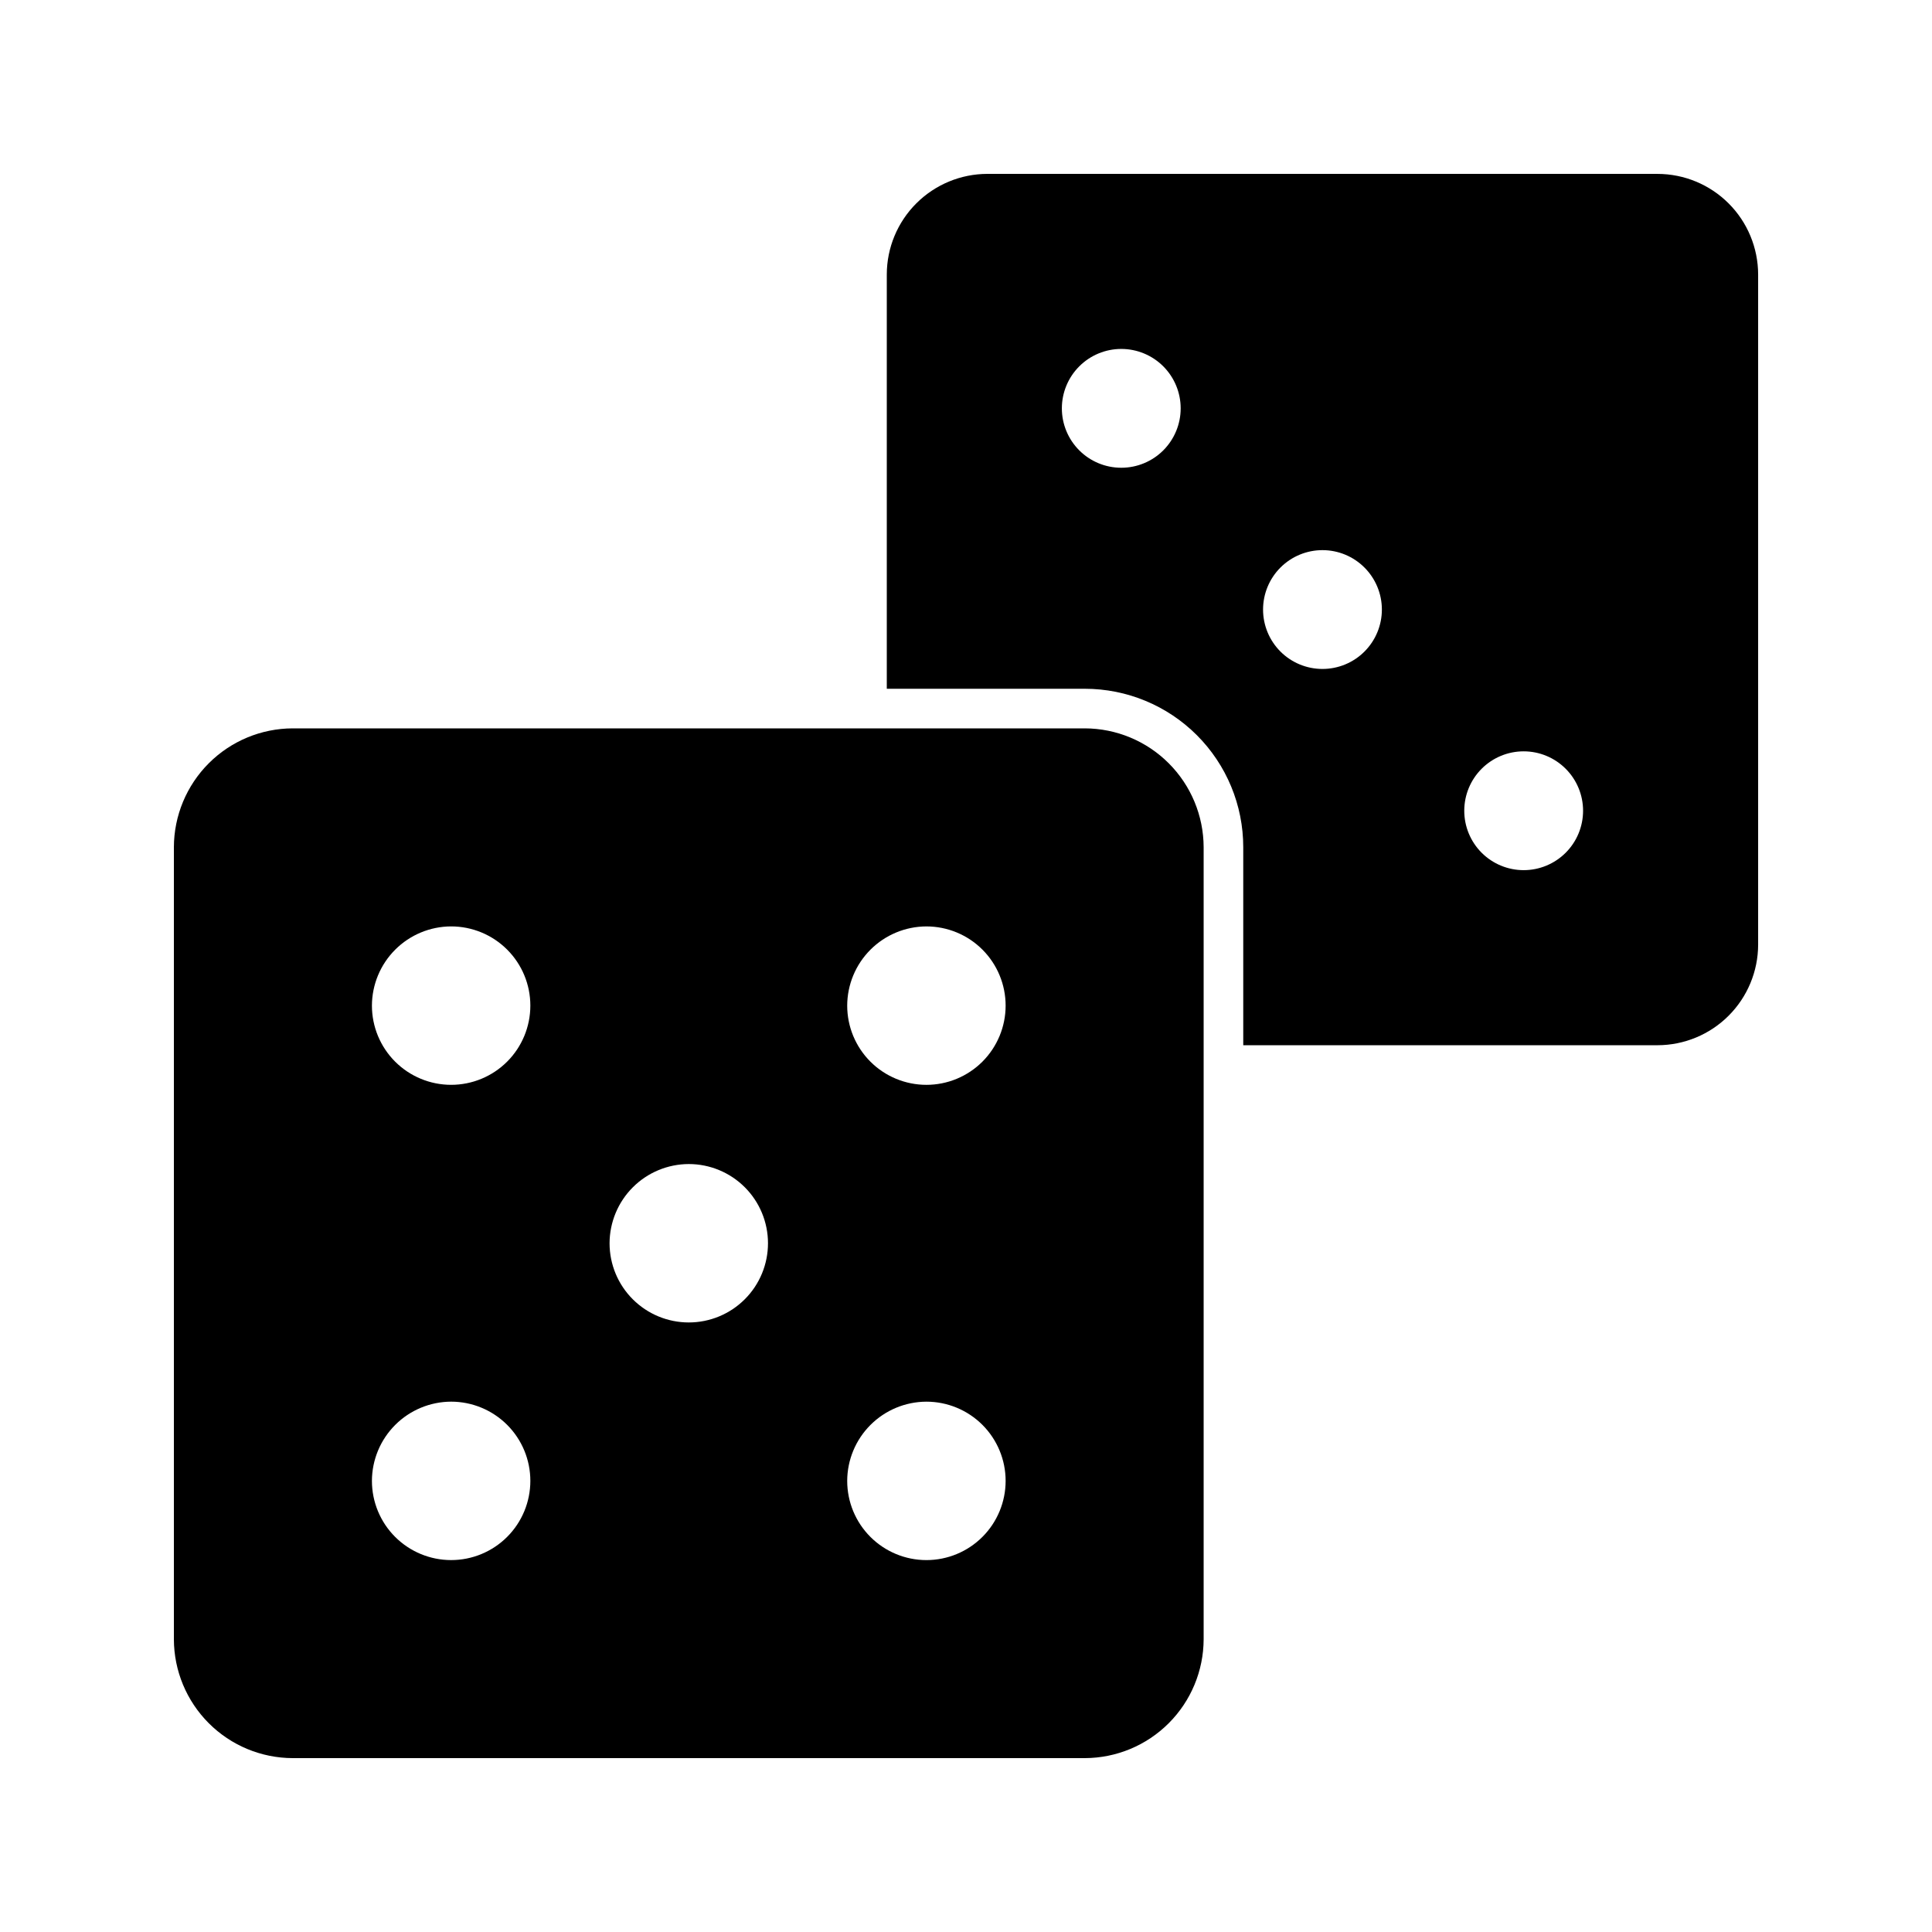
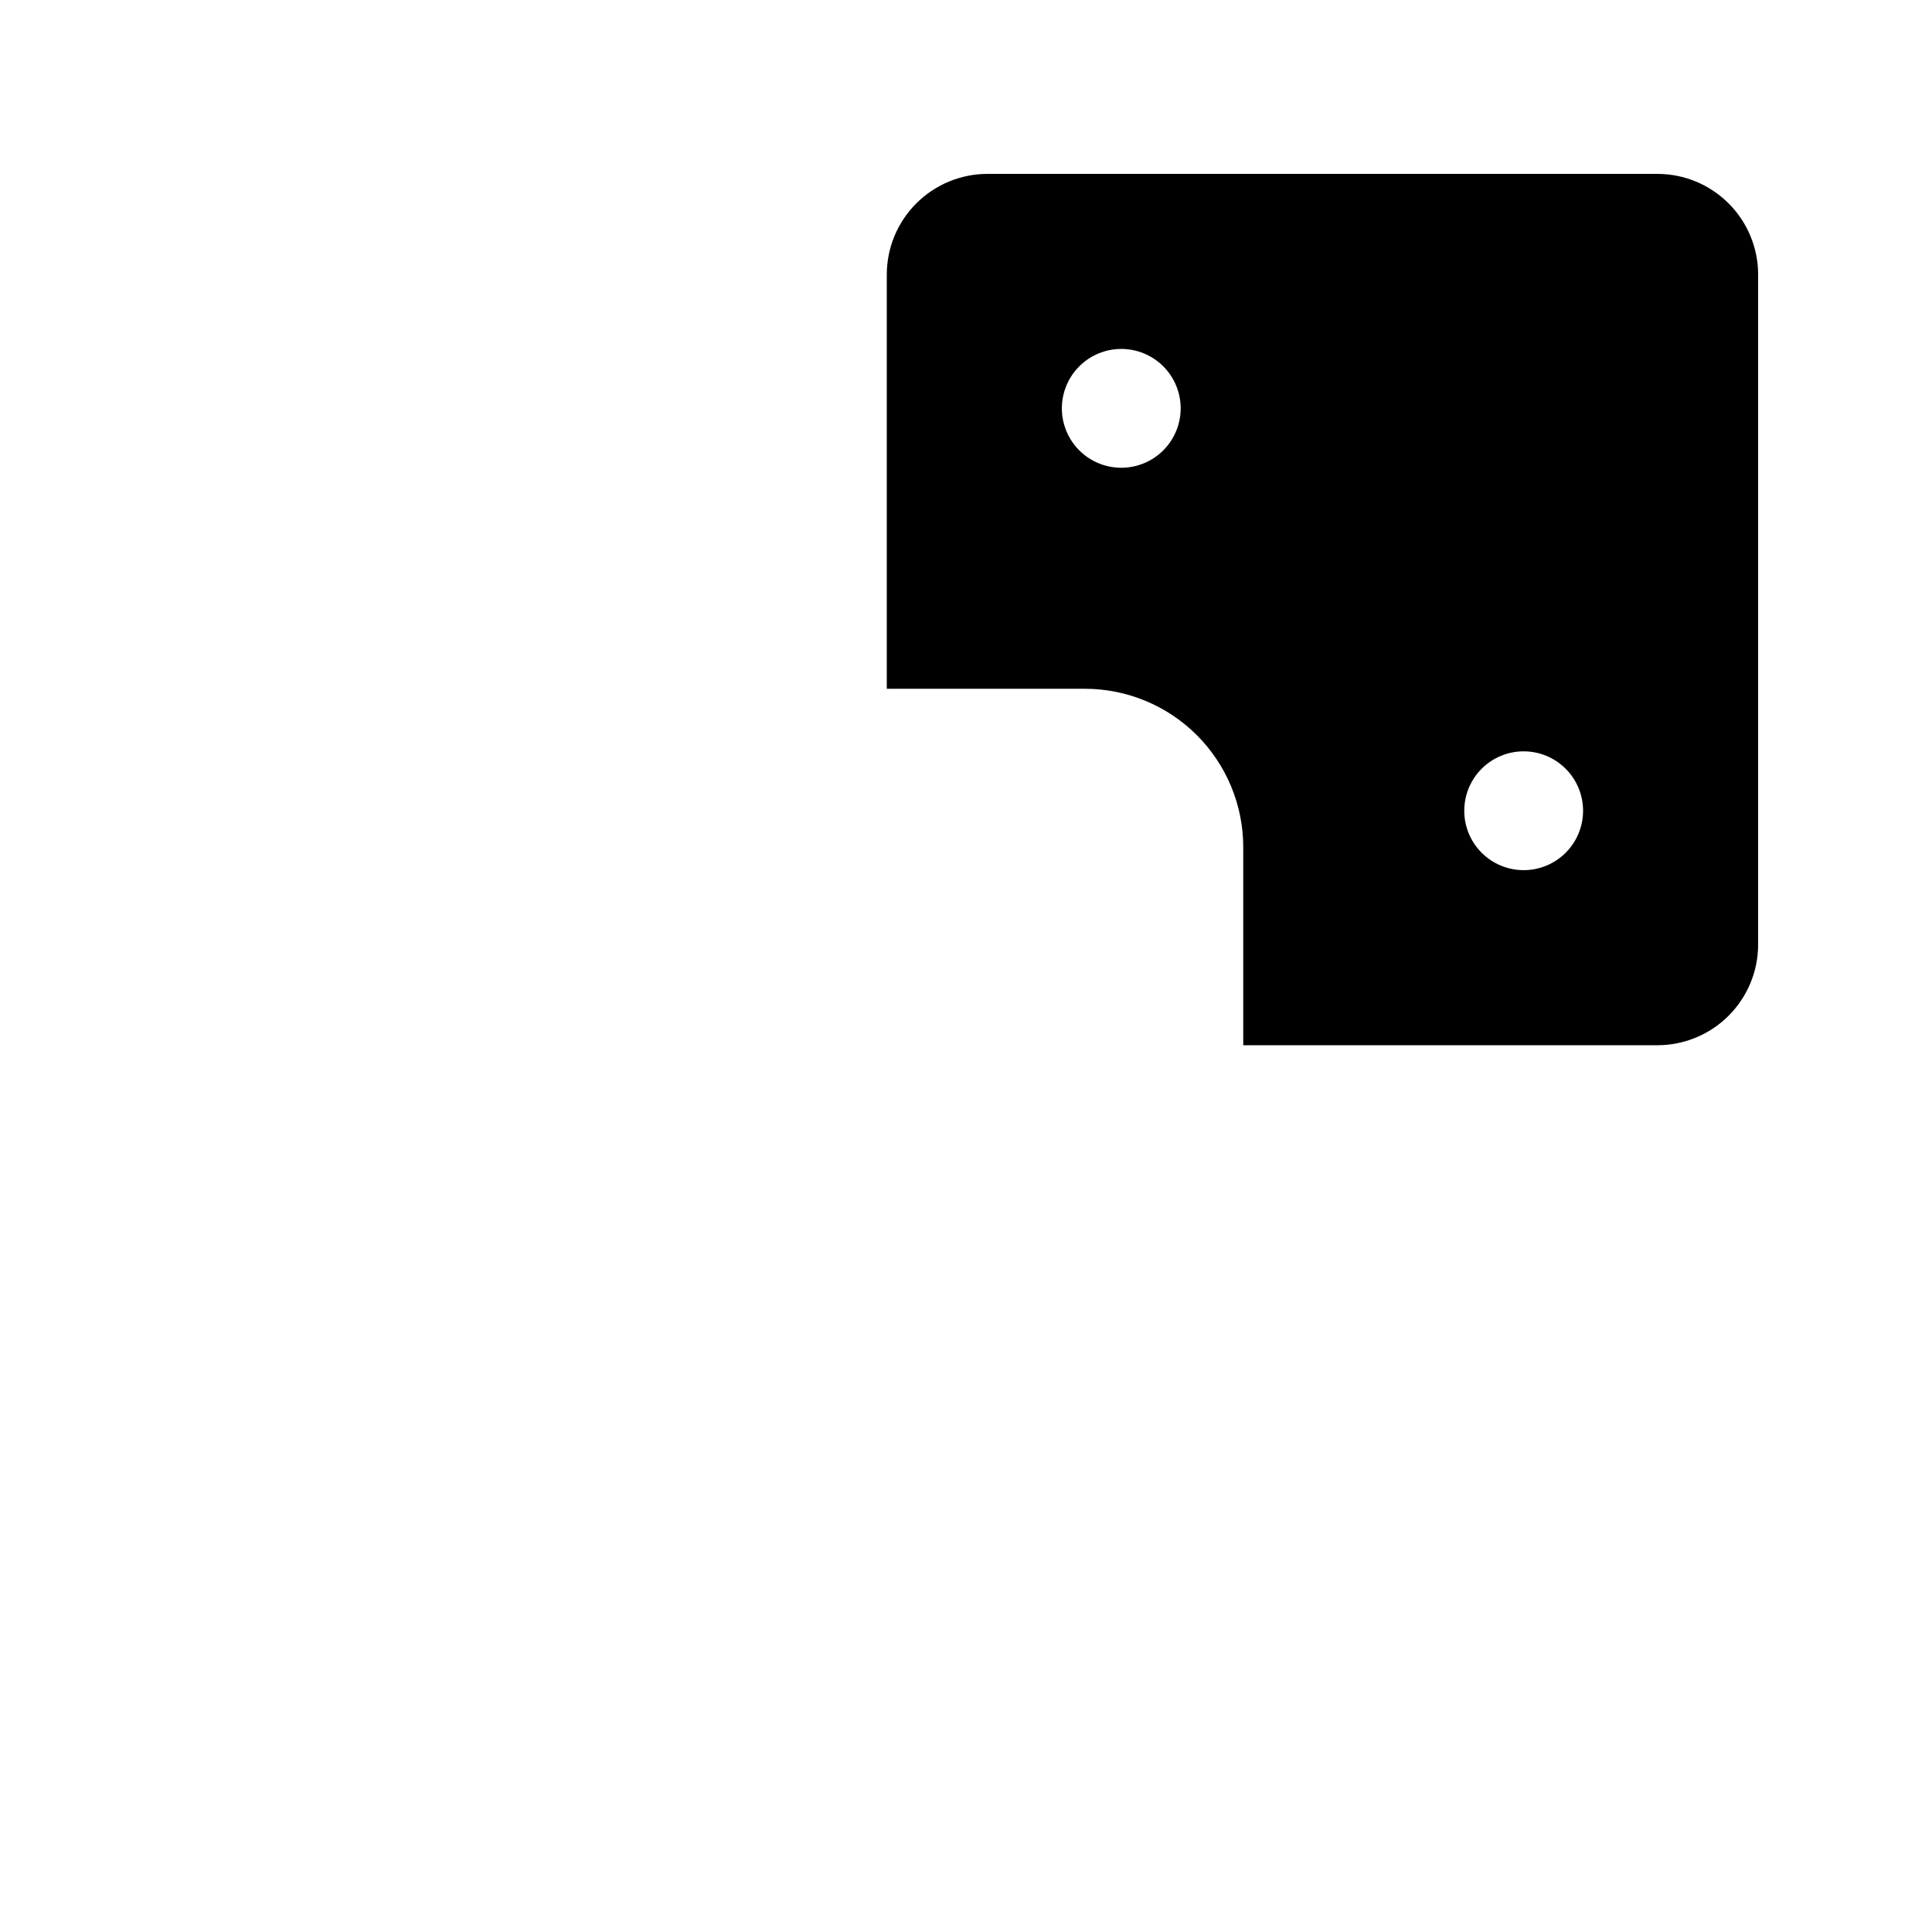
<svg xmlns="http://www.w3.org/2000/svg" fill="#000000" width="800px" height="800px" version="1.1" viewBox="144 144 512 512">
  <g>
-     <path d="m221.57 609.92h209.92c8.344-0.023 16.336-3.348 22.234-9.25 5.902-5.898 9.227-13.895 9.254-22.238v-209.92c-0.027-8.344-3.352-16.34-9.254-22.238-5.898-5.902-13.891-9.227-22.234-9.25h-209.92c-8.344 0.023-16.34 3.348-22.238 9.25-5.898 5.898-9.227 13.895-9.25 22.238v209.92c0.023 8.344 3.352 16.34 9.25 22.238 5.898 5.902 13.895 9.227 22.238 9.25zm167.94-220.41c5.566 0 10.906 2.211 14.844 6.148 3.934 3.934 6.148 9.273 6.148 14.844 0 5.566-2.215 10.906-6.148 14.844-3.938 3.934-9.277 6.148-14.844 6.148-5.57 0-10.91-2.215-14.844-6.148-3.938-3.938-6.148-9.277-6.148-14.844 0.016-5.562 2.231-10.895 6.164-14.828 3.934-3.934 9.266-6.148 14.828-6.164zm0 125.95v-0.004c5.566 0 10.906 2.215 14.844 6.148 3.934 3.938 6.148 9.277 6.148 14.844 0 5.57-2.215 10.91-6.148 14.844-3.938 3.938-9.277 6.148-14.844 6.148-5.57 0-10.91-2.211-14.844-6.148-3.938-3.934-6.148-9.273-6.148-14.844 0.016-5.562 2.231-10.891 6.164-14.824 3.934-3.934 9.266-6.148 14.828-6.168zm-62.977-62.977c5.566 0 10.906 2.211 14.844 6.148 3.938 3.934 6.148 9.273 6.148 14.844 0 5.566-2.211 10.906-6.148 14.84-3.938 3.938-9.277 6.148-14.844 6.148-5.57 0-10.906-2.211-14.844-6.148-3.938-3.934-6.148-9.273-6.148-14.84 0.016-5.562 2.234-10.895 6.164-14.828 3.934-3.934 9.266-6.148 14.828-6.164zm-62.977-62.977c5.566 0 10.906 2.211 14.844 6.148 3.938 3.934 6.148 9.273 6.148 14.844 0 5.566-2.211 10.906-6.148 14.844-3.938 3.934-9.277 6.148-14.844 6.148-5.566 0-10.906-2.215-14.844-6.148-3.938-3.938-6.148-9.277-6.148-14.844 0.016-5.562 2.234-10.895 6.168-14.828 3.93-3.934 9.262-6.148 14.824-6.164zm0 125.95v-0.004c5.566 0 10.906 2.215 14.844 6.148 3.938 3.938 6.148 9.277 6.148 14.844 0 5.57-2.211 10.91-6.148 14.844-3.938 3.938-9.277 6.148-14.844 6.148-5.566 0-10.906-2.211-14.844-6.148-3.938-3.934-6.148-9.273-6.148-14.844 0.016-5.562 2.234-10.891 6.168-14.824 3.93-3.934 9.262-6.148 14.824-6.168z" />
-     <path d="m583.26 190.08h-177.59c-7.07 0.012-13.844 2.824-18.84 7.82-5 4.996-7.812 11.773-7.82 18.84v109.79h52.48c11.133 0 21.812 4.422 29.688 12.297 7.871 7.871 12.297 18.551 12.297 29.688v52.48h109.79c7.07-0.012 13.844-2.824 18.84-7.824 4.996-4.996 7.809-11.77 7.82-18.836v-177.59c-0.012-7.066-2.824-13.844-7.82-18.84-4.996-4.996-11.77-7.809-18.84-7.82zm-142.11 77.879c-4.176 0-8.184-1.656-11.133-4.609-2.953-2.953-4.613-6.957-4.613-11.133 0-4.176 1.66-8.18 4.613-11.133 2.949-2.953 6.957-4.613 11.133-4.613s8.18 1.66 11.133 4.613c2.949 2.953 4.609 6.957 4.609 11.133 0 4.176-1.66 8.18-4.609 11.133-2.953 2.953-6.957 4.609-11.133 4.609zm53.316 53.32c-4.172 0-8.18-1.656-11.133-4.609-2.949-2.953-4.609-6.957-4.609-11.133 0-4.176 1.66-8.18 4.609-11.133 2.953-2.953 6.961-4.613 11.133-4.613 4.176 0 8.184 1.66 11.133 4.613 2.953 2.953 4.613 6.957 4.613 11.133 0 4.176-1.66 8.18-4.613 11.133-2.949 2.953-6.957 4.609-11.133 4.609zm53.32 53.32c-4.176 0-8.18-1.66-11.133-4.609-2.949-2.953-4.609-6.957-4.609-11.133s1.66-8.18 4.609-11.133c2.953-2.953 6.957-4.613 11.133-4.613s8.18 1.66 11.133 4.613c2.953 2.953 4.613 6.957 4.613 11.133s-1.66 8.18-4.613 11.133c-2.953 2.949-6.957 4.609-11.133 4.609z" />
+     <path d="m583.26 190.08h-177.59c-7.07 0.012-13.844 2.824-18.84 7.82-5 4.996-7.812 11.773-7.82 18.84v109.79h52.48c11.133 0 21.812 4.422 29.688 12.297 7.871 7.871 12.297 18.551 12.297 29.688v52.48h109.79c7.07-0.012 13.844-2.824 18.84-7.824 4.996-4.996 7.809-11.77 7.82-18.836v-177.59c-0.012-7.066-2.824-13.844-7.82-18.84-4.996-4.996-11.77-7.809-18.84-7.82zm-142.11 77.879c-4.176 0-8.184-1.656-11.133-4.609-2.953-2.953-4.613-6.957-4.613-11.133 0-4.176 1.66-8.18 4.613-11.133 2.949-2.953 6.957-4.613 11.133-4.613s8.18 1.66 11.133 4.613c2.949 2.953 4.609 6.957 4.609 11.133 0 4.176-1.66 8.18-4.609 11.133-2.953 2.953-6.957 4.609-11.133 4.609zm53.316 53.32zm53.32 53.32c-4.176 0-8.18-1.66-11.133-4.609-2.949-2.953-4.609-6.957-4.609-11.133s1.66-8.18 4.609-11.133c2.953-2.953 6.957-4.613 11.133-4.613s8.18 1.66 11.133 4.613c2.953 2.953 4.613 6.957 4.613 11.133s-1.66 8.18-4.613 11.133c-2.953 2.949-6.957 4.609-11.133 4.609z" />
  </g>
</svg>